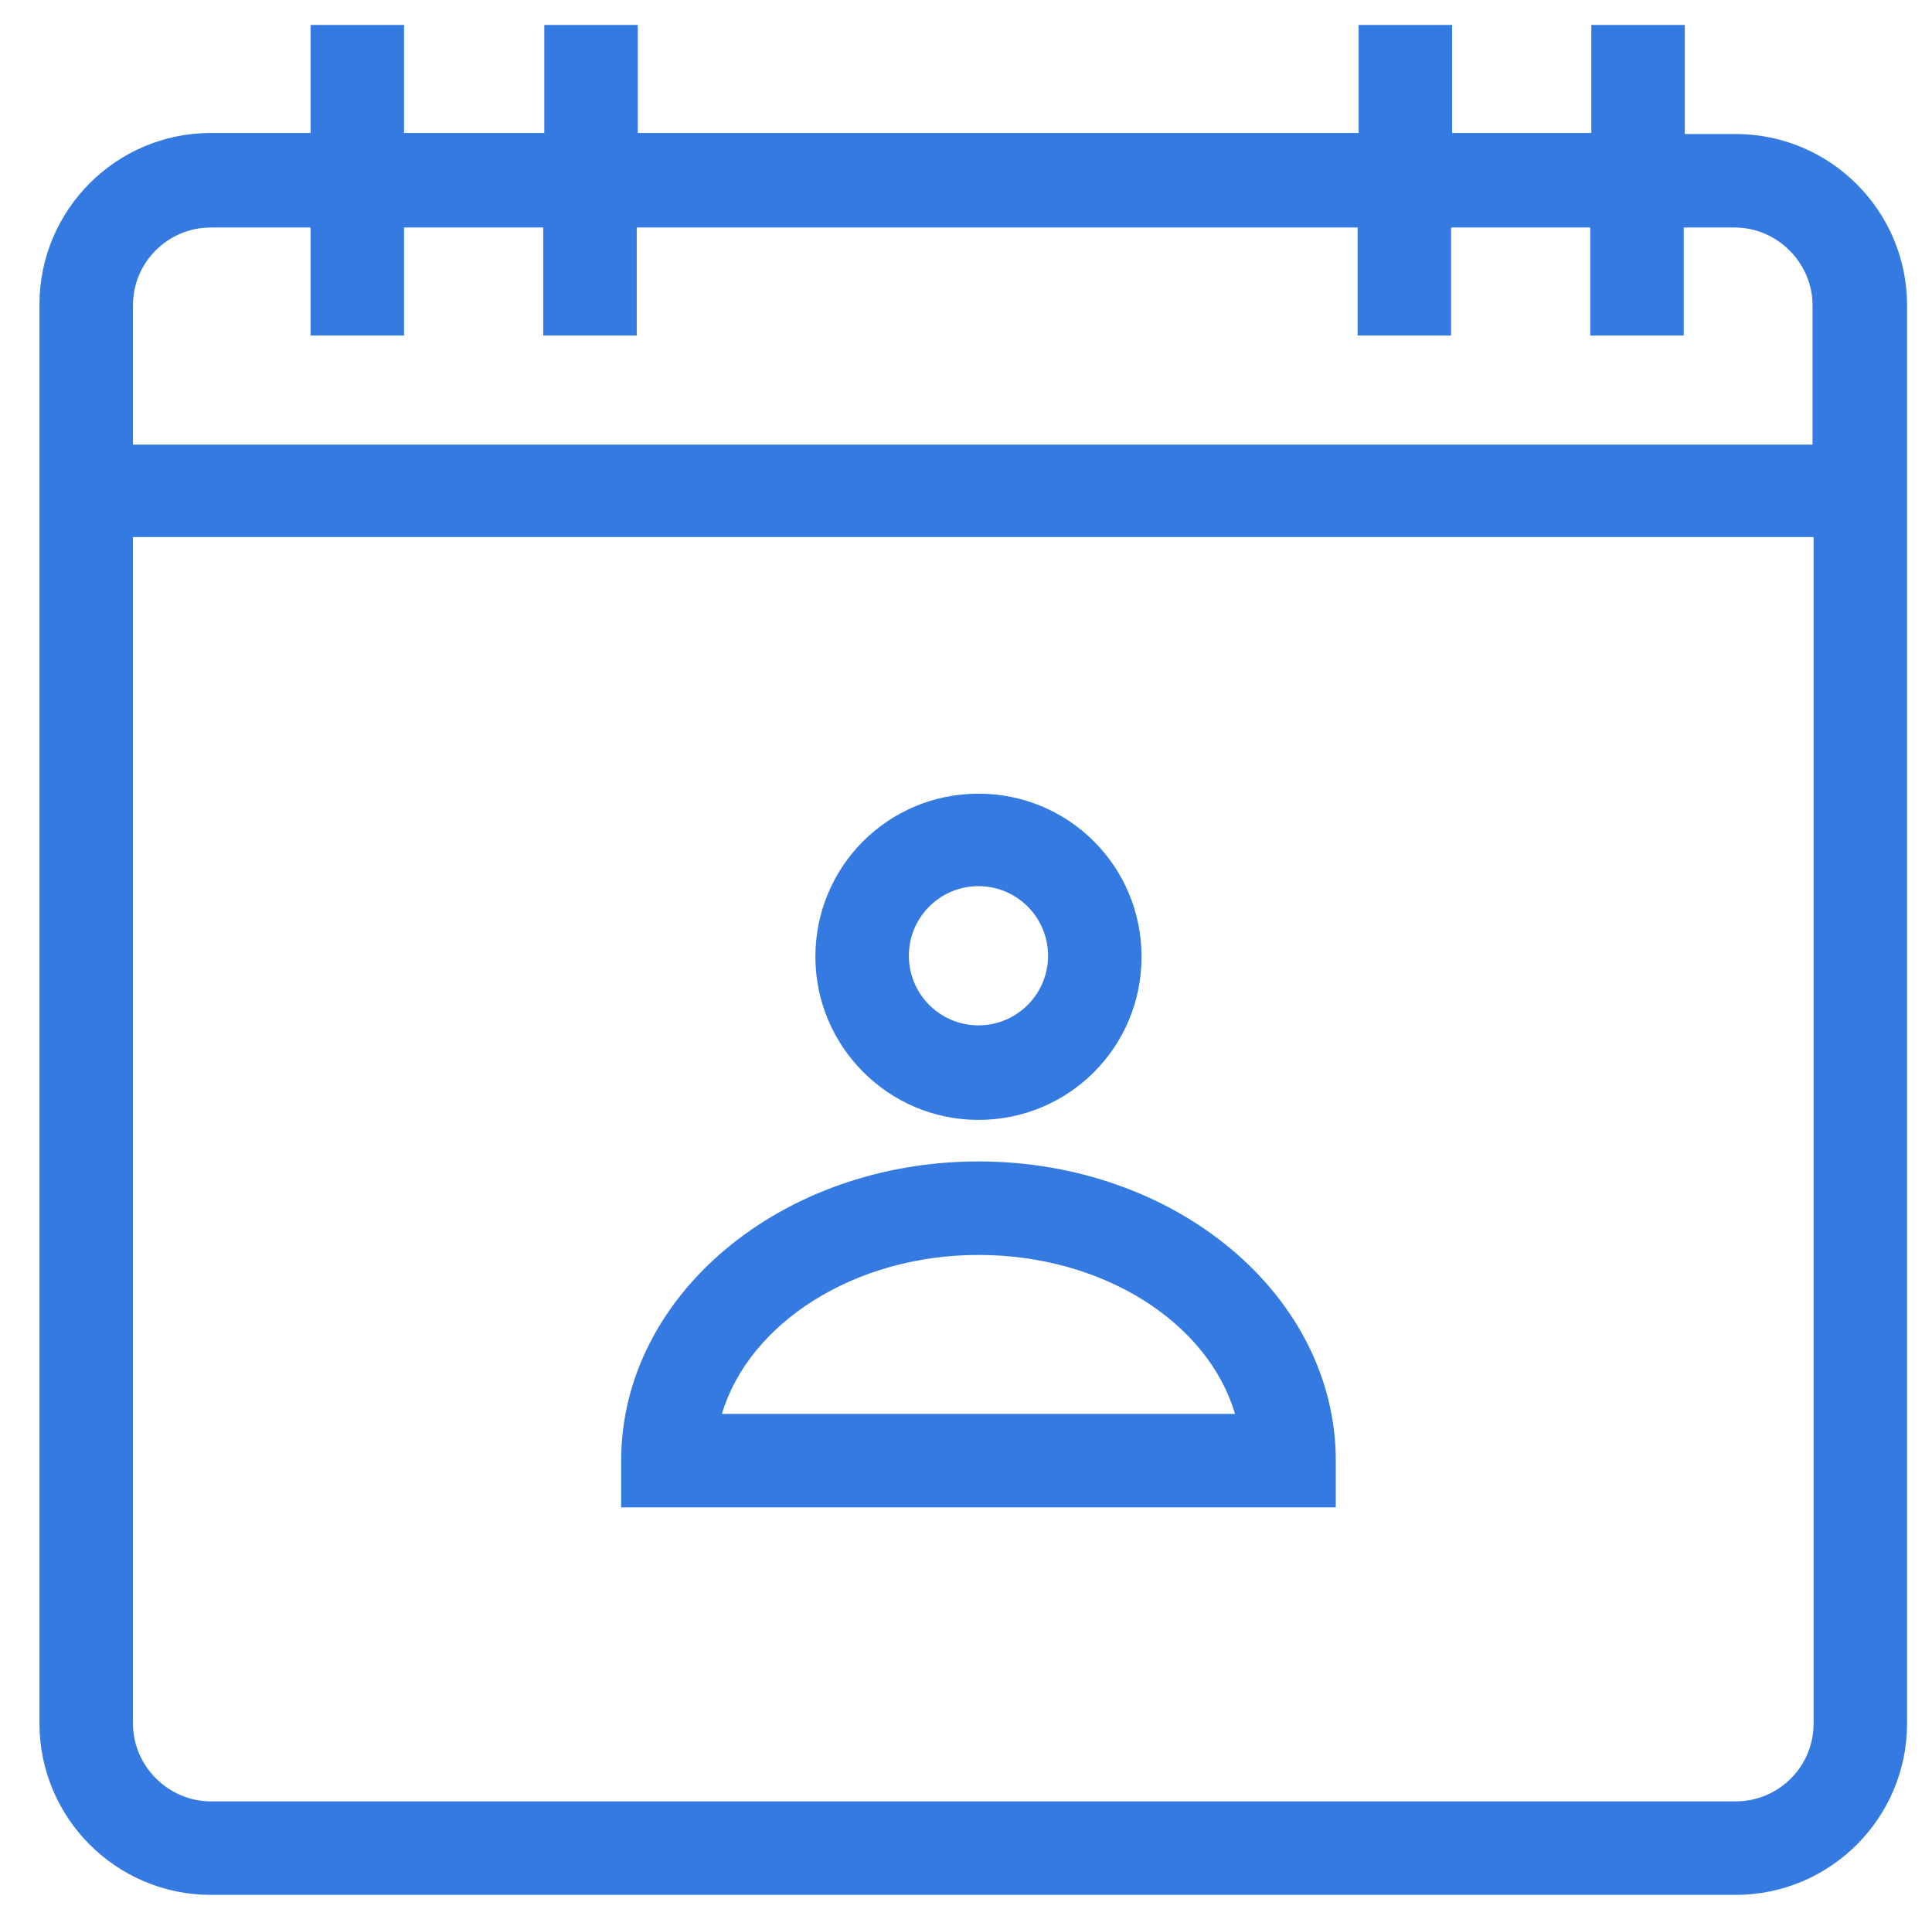
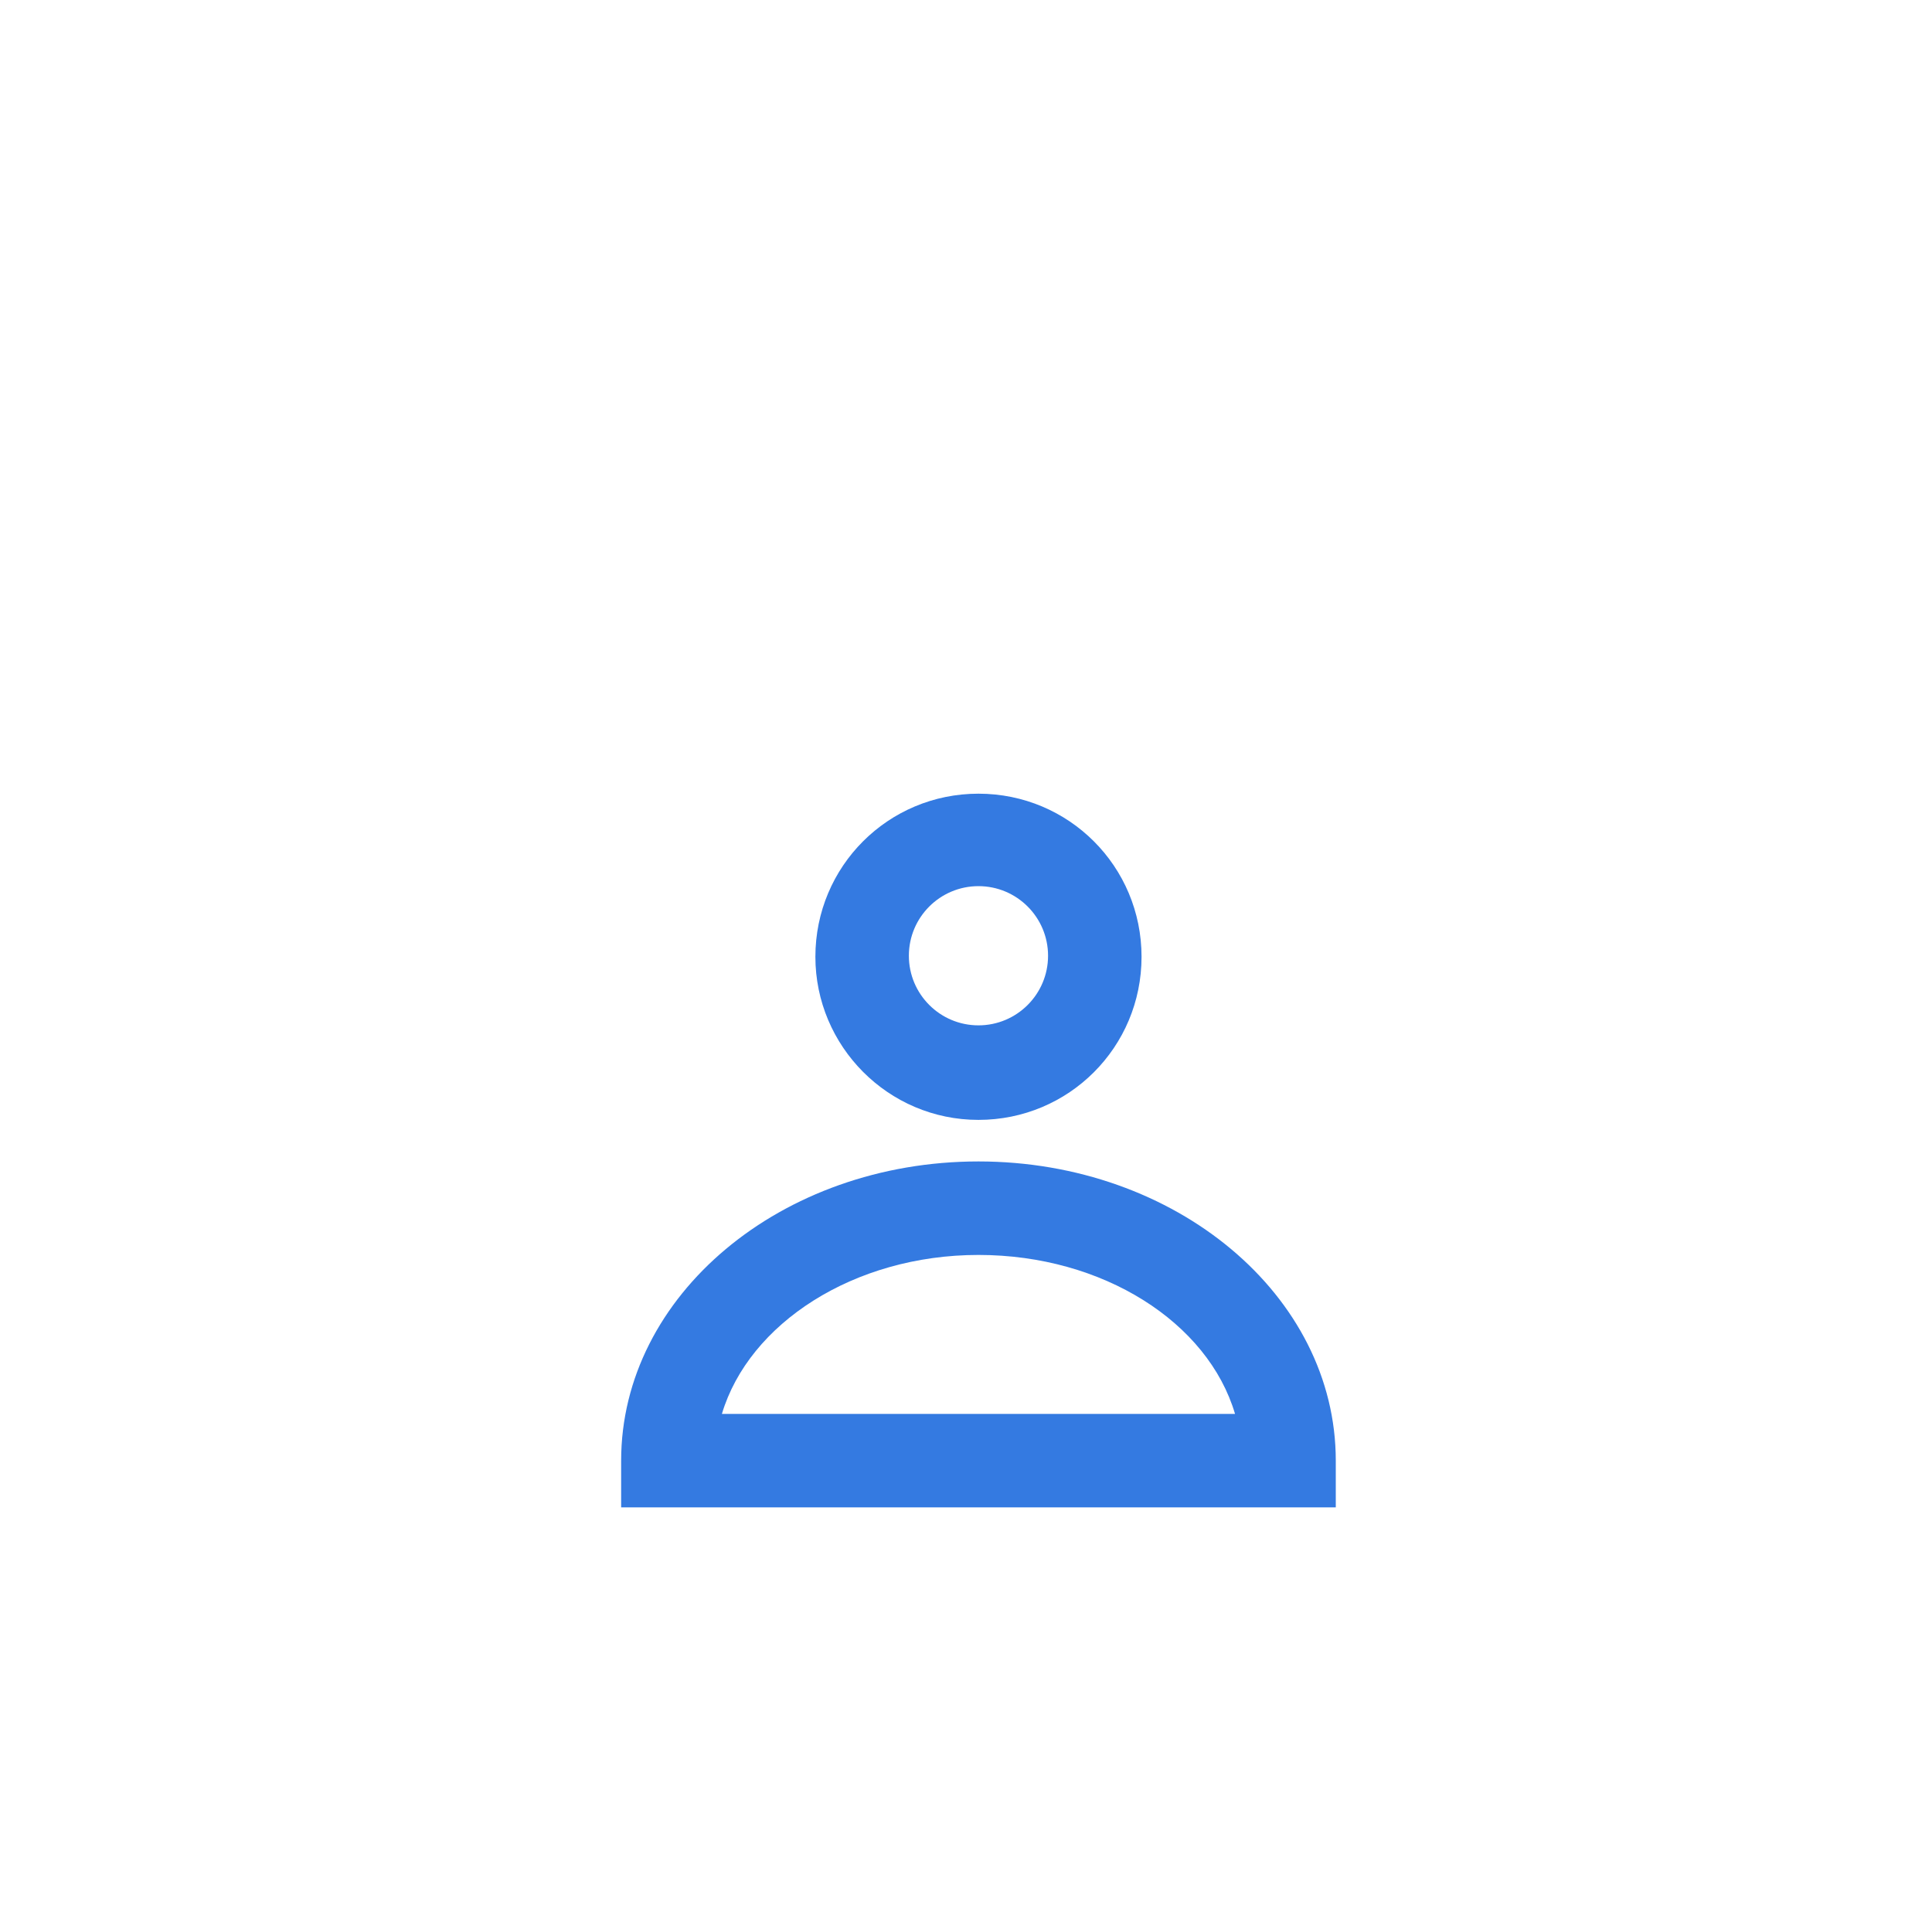
<svg xmlns="http://www.w3.org/2000/svg" version="1.1" id="Layer_1" x="0px" y="0px" viewBox="0 0 186 185.1" style="enable-background:new 0 0 186 185.1;" xml:space="preserve">
  <style type="text/css">
	.st0{fill:#347AE1;}
</style>
  <g>
    <path class="st0" d="M94.2,107.8c8.7,0,15.7-7,15.7-15.7c0-8.7-7-15.7-15.7-15.7s-15.7,7-15.7,15.7   C78.5,100.7,85.5,107.8,94.2,107.8z M94.2,85.3c3.7,0,6.7,3,6.7,6.7s-3,6.7-6.7,6.7s-6.7-3-6.7-6.7S90.5,85.3,94.2,85.3z" />
    <path class="st0" d="M94.2,111.8c-19,0-34.4,12.9-34.4,28.8v4.5h68.8v-4.5C128.6,124.7,113.2,111.8,94.2,111.8z M69.5,136.1   c2.6-8.7,12.7-15.3,24.7-15.3c12,0,22.1,6.5,24.7,15.3H69.5z" />
-     <path class="st0" d="M167.1,12.9h-4.9V2.4h-9v10.4h-13.4V2.4h-9v10.4H61.4V2.4h-9v10.4H38.9V2.4h-9v10.4h-9.6   c-9.1,0-16.5,7.4-16.5,16.5v136.6c0,9.1,7.4,16.5,16.5,16.5h146.8c9.1,0,16.5-7.4,16.5-16.5V29.4C183.6,20.3,176.2,12.9,167.1,12.9   z M20.3,21.9h9.6v10.4h9V21.9h13.4v10.4h9V21.9h69.4v10.4h9V21.9h13.4v10.4h9V21.9h4.9c4.1,0,7.5,3.4,7.5,7.5v13.4H12.8V29.4   C12.8,25.2,16.2,21.9,20.3,21.9z M167.1,173.4H20.3c-4.1,0-7.5-3.4-7.5-7.5V51.7h161.8v114.2C174.6,170.1,171.2,173.4,167.1,173.4z   " />
  </g>
</svg>